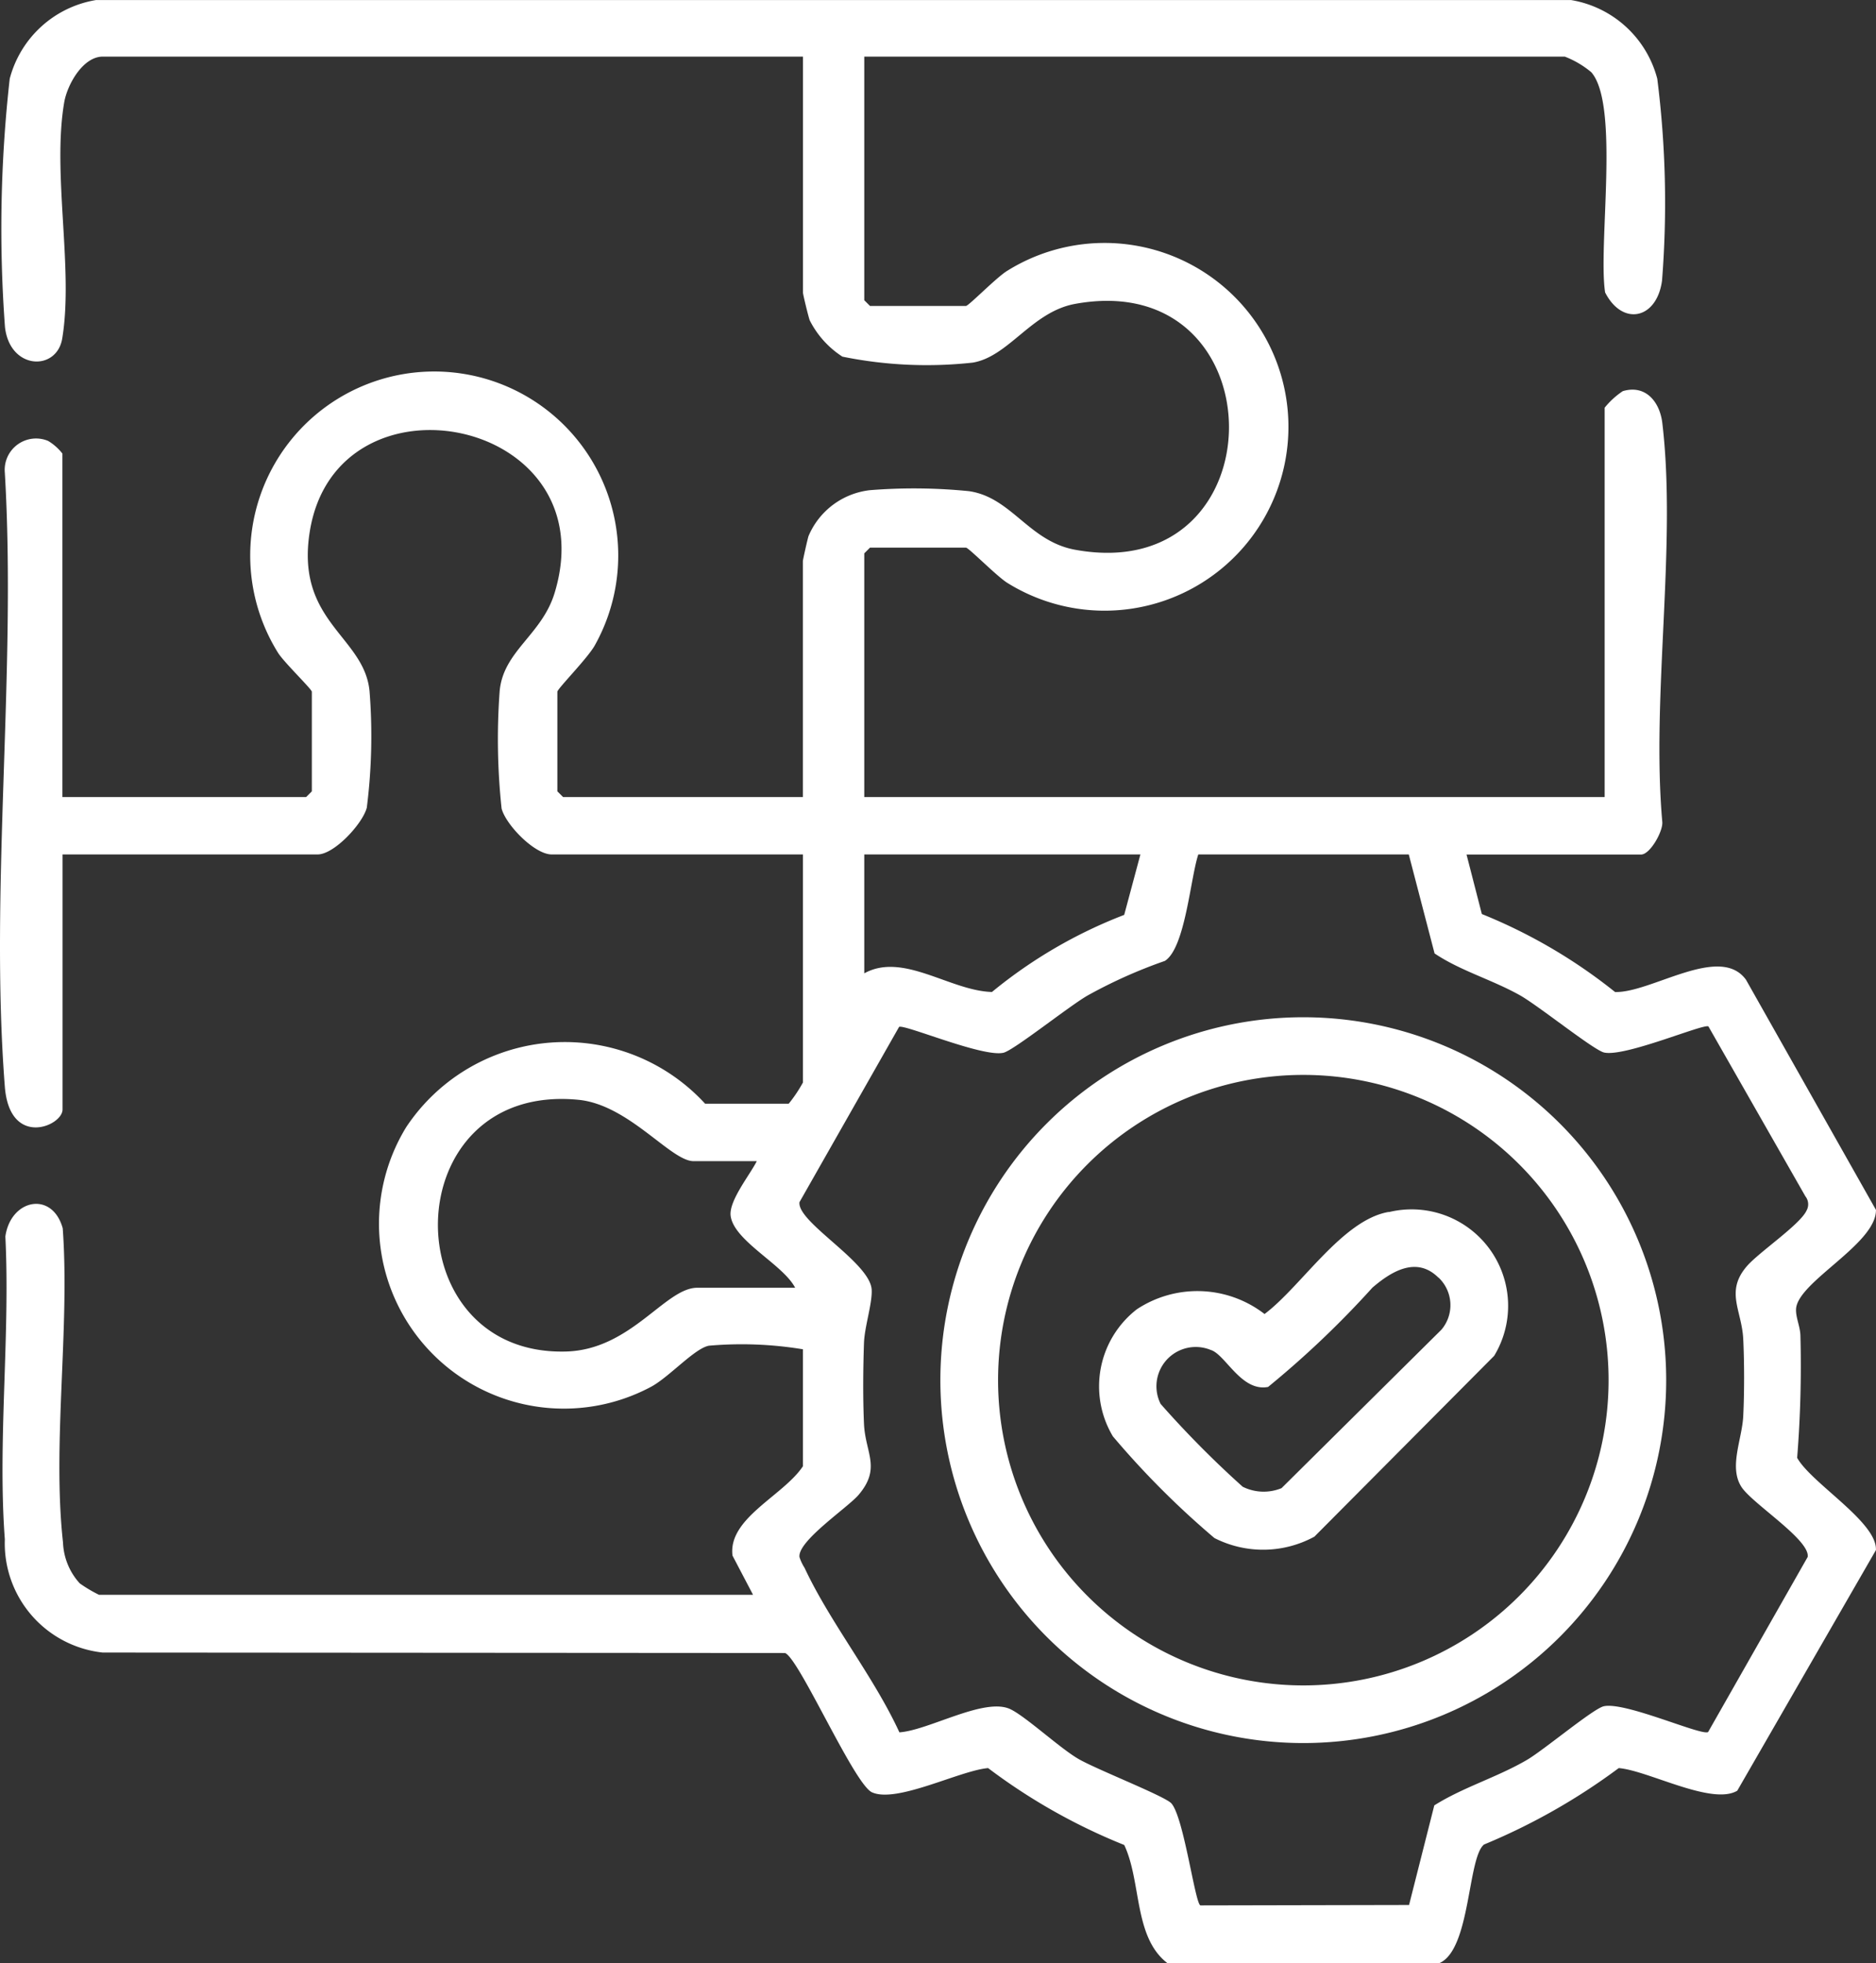
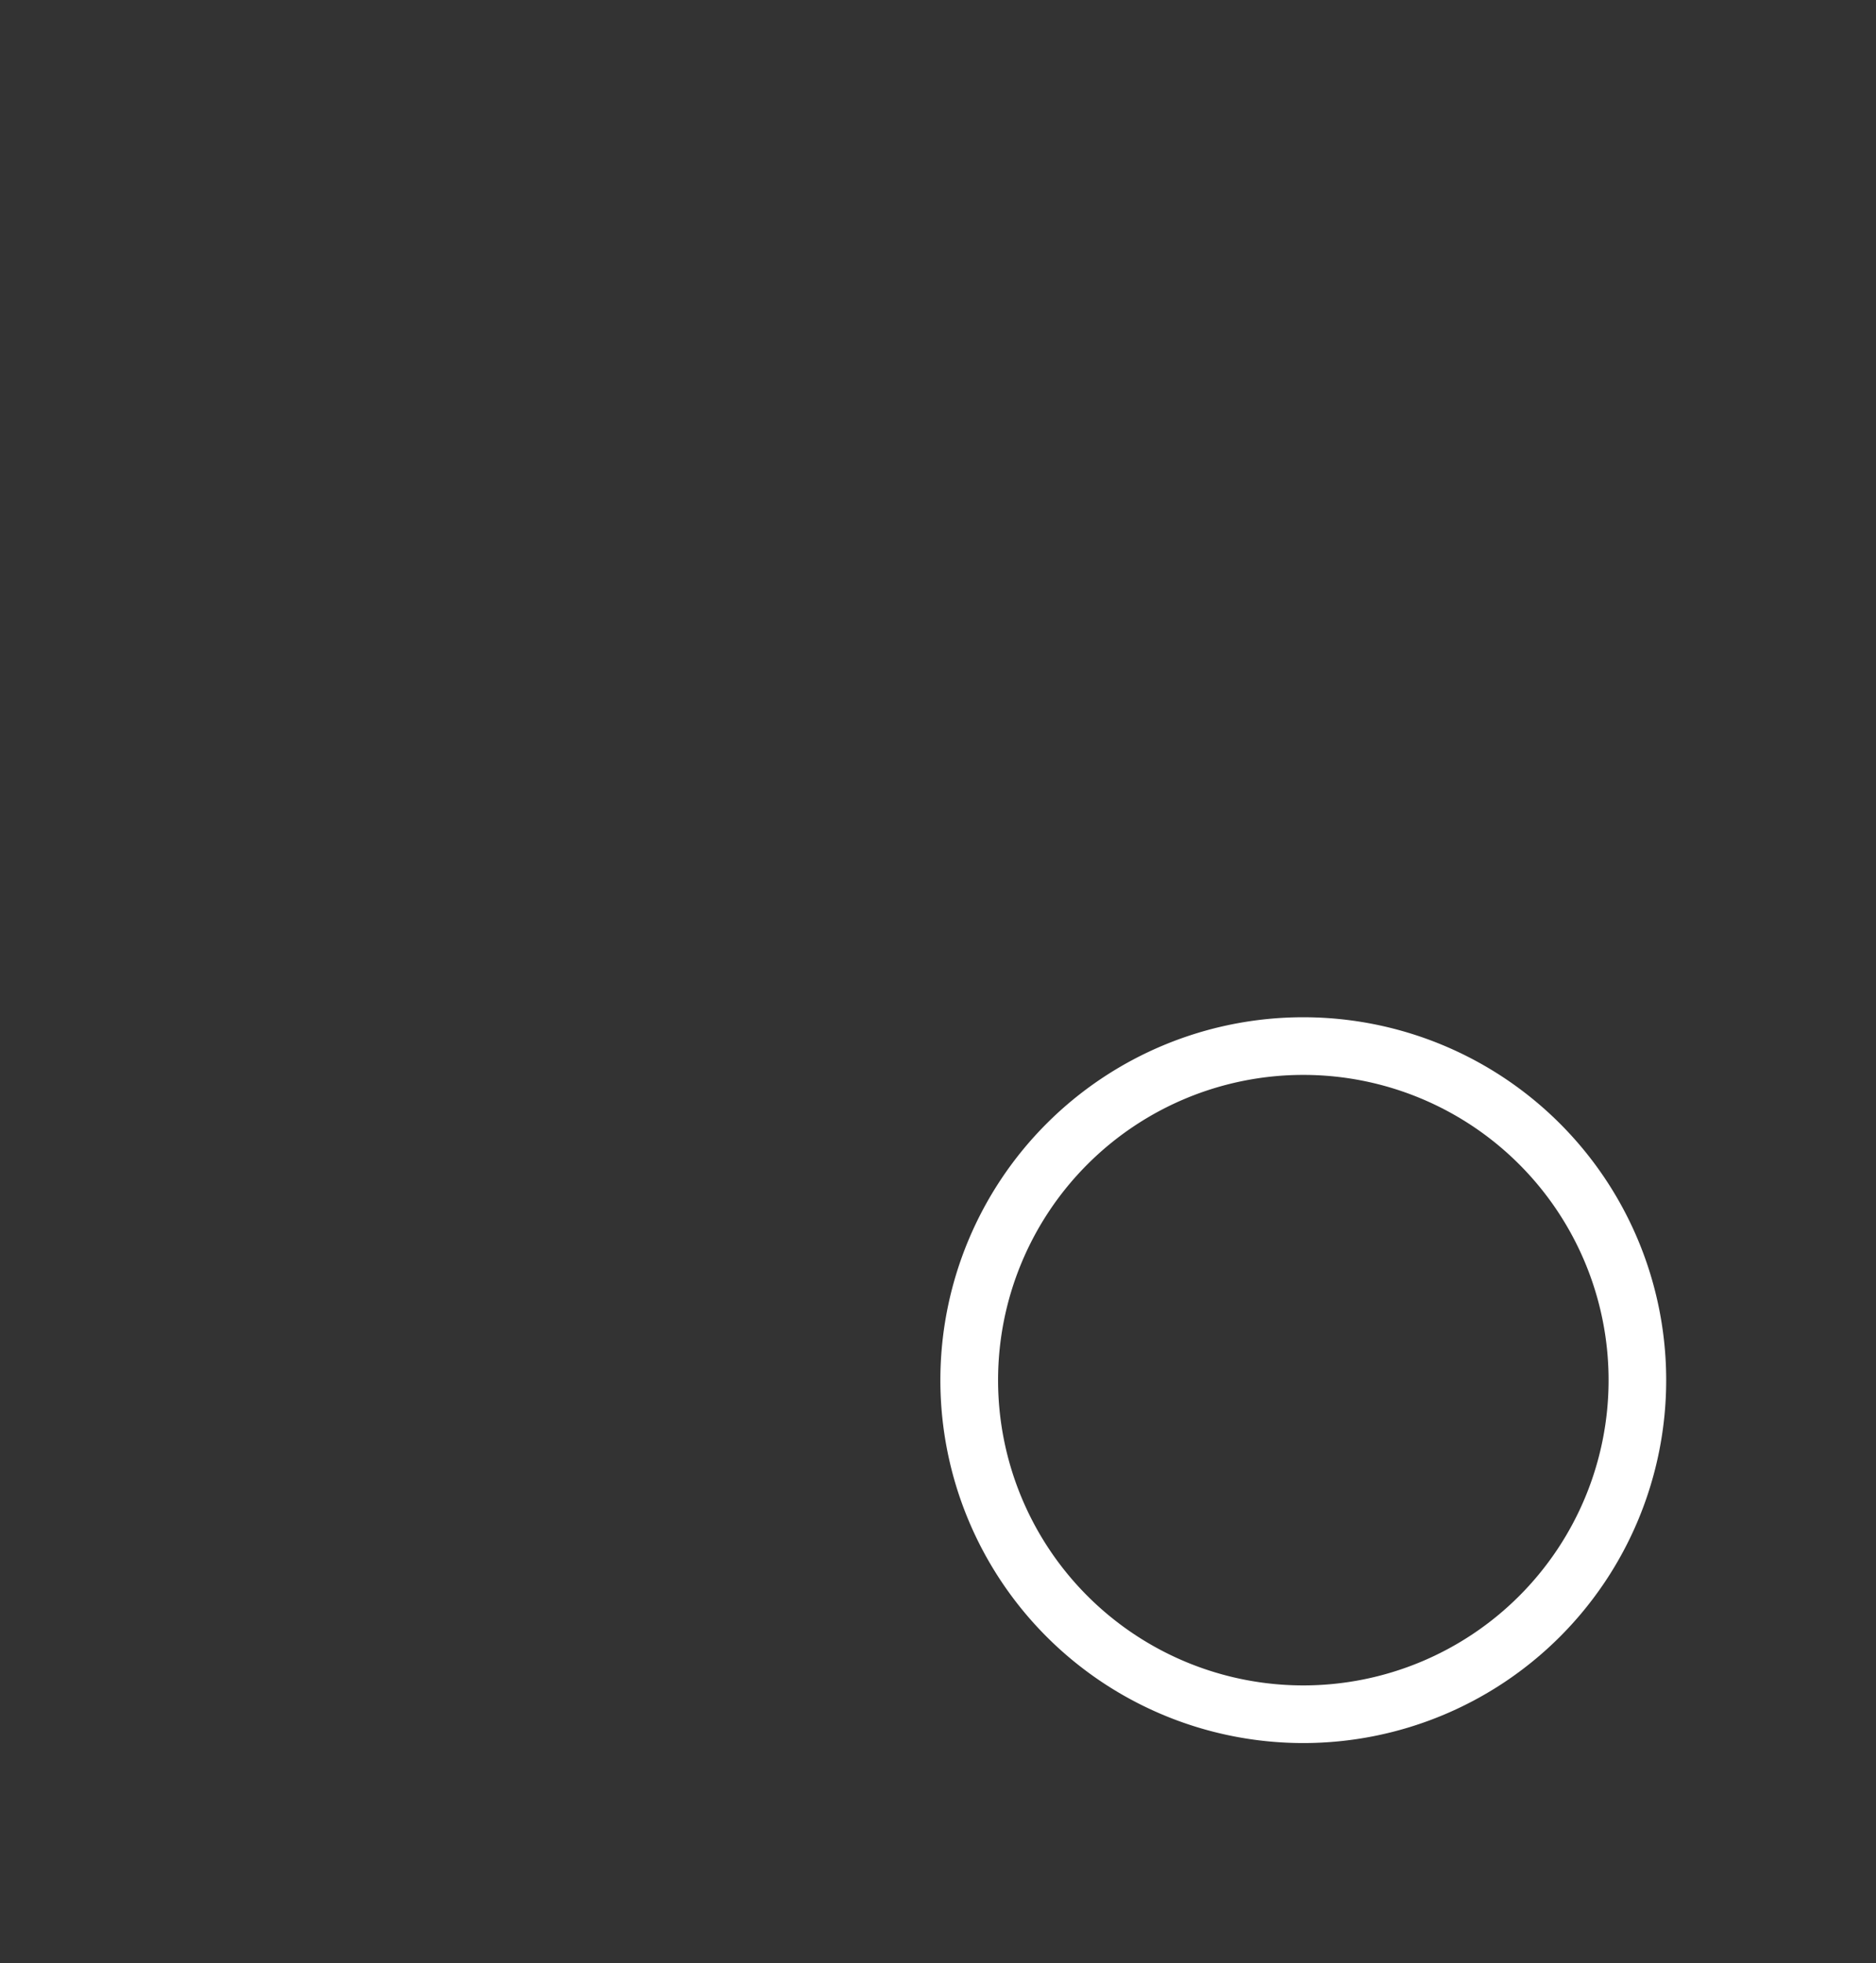
<svg xmlns="http://www.w3.org/2000/svg" width="39.566" height="41.403" viewBox="0 0 39.566 41.403">
  <rect x="0" y="0" width="39.566" height="41.403" fill="#333333" stroke="none" />
  <g id="Group_164194" data-name="Group 164194" transform="translate(0)">
-     <path id="Path_100573" data-name="Path 100573" d="M26.4,436.192c-.711-.549-.541-1.708-.908-2.49a12.46,12.46,0,0,1-2.871-1.622c-.594.05-1.926.747-2.449.511-.377-.17-1.543-2.838-1.835-2.938l-14.391-.01a2.316,2.316,0,0,1-2.063-2.387c-.154-2.057.115-4.31.011-6.388.112-.79.989-.968,1.21-.173.153,2.113-.224,4.555.006,6.628a1.355,1.355,0,0,0,.353.861,2.973,2.973,0,0,0,.405.241H17.663l-.433-.826c-.1-.789,1.073-1.263,1.485-1.885v-2.467a7.928,7.928,0,0,0-1.978-.076c-.3.048-.851.671-1.232.871a3.9,3.9,0,0,1-5.157-5.48,4.016,4.016,0,0,1,6.305-.494l1.762,0a2.945,2.945,0,0,0,.3-.447V412.81h-5.3c-.357,0-.963-.619-1.055-.968a13.761,13.761,0,0,1-.041-2.474c.075-.851.89-1.185,1.16-2.076,1.121-3.7-4.607-4.829-5.166-1.283-.3,1.9,1.153,2.2,1.262,3.359a12.012,12.012,0,0,1-.058,2.456c-.089.34-.687.986-1.037.986H3.1v5.38c0,.351-1.116.816-1.217-.482-.323-4.163.248-8.741,0-12.948a.661.661,0,0,1,.914-.671,1.1,1.1,0,0,1,.3.266V411.6H8.237l.121-.121v-2.1c0-.054-.589-.622-.714-.823a3.881,3.881,0,1,1,6.686-.163c-.148.273-.794.923-.794.986v2.1l.121.121h5.057v-4.976c0-.027.1-.472.119-.528a1.6,1.6,0,0,1,1.3-.969,11.675,11.675,0,0,1,2.082.021c.9.128,1.263,1.058,2.242,1.236,4.335.791,4.316-5.971,0-5.186-.916.167-1.4,1.112-2.16,1.239a8.893,8.893,0,0,1-2.749-.126,1.965,1.965,0,0,1-.69-.767c-.027-.074-.142-.544-.142-.585v-4.976H3.949c-.421,0-.75.592-.814.966-.256,1.5.2,3.516-.041,4.976-.113.7-1.106.671-1.208-.238a28.285,28.285,0,0,1,.1-5.237,2.263,2.263,0,0,1,1.82-1.66H34.915a2.262,2.262,0,0,1,1.819,1.66,20.823,20.823,0,0,1,.1,4.259c-.11.813-.834.966-1.2.248-.152-.989.311-3.953-.291-4.644a1.969,1.969,0,0,0-.56-.33H20.009v5.138l.121.121h2.023c.057,0,.652-.611.874-.743a3.878,3.878,0,1,1,0,6.584c-.218-.134-.817-.744-.874-.744H20.13l-.121.121V411.6H35.624v-8.212a1.713,1.713,0,0,1,.382-.349c.483-.145.781.227.834.67.308,2.585-.235,5.769,0,8.418.015.2-.259.685-.447.685H32.711l.323,1.255a11.187,11.187,0,0,1,2.81,1.645c.767.019,2.211-1.02,2.761-.259l2.741,4.854c.011.718-1.654,1.518-1.685,2.09-.01.177.088.369.092.564a24.441,24.441,0,0,1-.069,2.575c.3.538,1.695,1.359,1.661,1.947l-2.924,5.074c-.534.318-1.878-.426-2.5-.477a13.2,13.2,0,0,1-2.841,1.612c-.348.28-.282,2.209-.938,2.5Zm-.567-23.382H20.009v2.508c.818-.454,1.81.369,2.693.393a10.089,10.089,0,0,1,2.789-1.626Zm5.66,0-4.439,0c-.167.5-.276,1.977-.706,2.246a10.364,10.364,0,0,0-1.621.725c-.382.215-1.569,1.165-1.784,1.212-.435.1-2.1-.611-2.2-.545l-2.1,3.695c-.059.421,1.488,1.269,1.522,1.845.017.286-.15.781-.162,1.125-.019.538-.024,1.17,0,1.706.028.618.369.931-.115,1.5-.236.274-1.292.976-1.245,1.312a.97.97,0,0,0,.107.226c.541,1.158,1.457,2.289,2,3.469.615-.043,1.761-.724,2.314-.5.307.126,1.043.813,1.452,1.055.369.219,1.831.789,1.97.943.263.294.5,2.12.613,2.152l4.4-.009.532-2.1c.6-.38,1.325-.592,1.953-.959.354-.206,1.4-1.083,1.622-1.132.452-.1,2.052.625,2.2.544l2.1-3.693c.056-.361-1.18-1.131-1.4-1.482-.265-.419.017-1,.041-1.489s.024-1.126,0-1.625c-.031-.61-.385-1,.076-1.536.254-.295,1.123-.877,1.259-1.174a.27.27,0,0,0-.024-.3l-2.045-3.583c-.092-.068-1.759.649-2.2.55-.219-.049-1.4-1-1.784-1.212-.59-.329-1.252-.514-1.792-.878Zm-13.751,6.469H16.408c-.481,0-1.365-1.191-2.428-1.294-3.88-.376-3.933,5.415-.256,5.309,1.369-.04,2.086-1.345,2.764-1.345h2.063c-.256-.493-1.289-.985-1.36-1.515-.042-.317.406-.865.551-1.155" transform="translate(-1.781 -394.789)" fill="#fff" />
    <path id="Path_100574" data-name="Path 100574" d="M56.12,444.667a7.654,7.654,0,1,1-7.654-7.654,7.654,7.654,0,0,1,7.654,7.654m-1.215,0a6.438,6.438,0,1,0-6.438,6.438,6.438,6.438,0,0,0,6.438-6.438" transform="translate(-20.979 -415.558)" fill="#fff" />
-     <path id="Path_100575" data-name="Path 100575" d="M53.511,445.063a2.035,2.035,0,0,1,2.223,3.031l-3.792,3.814a2.262,2.262,0,0,1-2.108.029,18.177,18.177,0,0,1-2.142-2.145,2.057,2.057,0,0,1,.506-2.68,2.316,2.316,0,0,1,2.693.1c.771-.576,1.642-1.988,2.62-2.153m1.045,1.384c-.464-.46-1-.122-1.39.213a20.1,20.1,0,0,1-2.2,2.094c-.567.109-.9-.687-1.21-.78a.829.829,0,0,0-1.057,1.138,21.037,21.037,0,0,0,1.731,1.747.994.994,0,0,0,.819.03l3.373-3.343a.8.8,0,0,0-.063-1.1" transform="translate(-24.221 -419.498)" fill="#fff" />
  </g>
</svg>